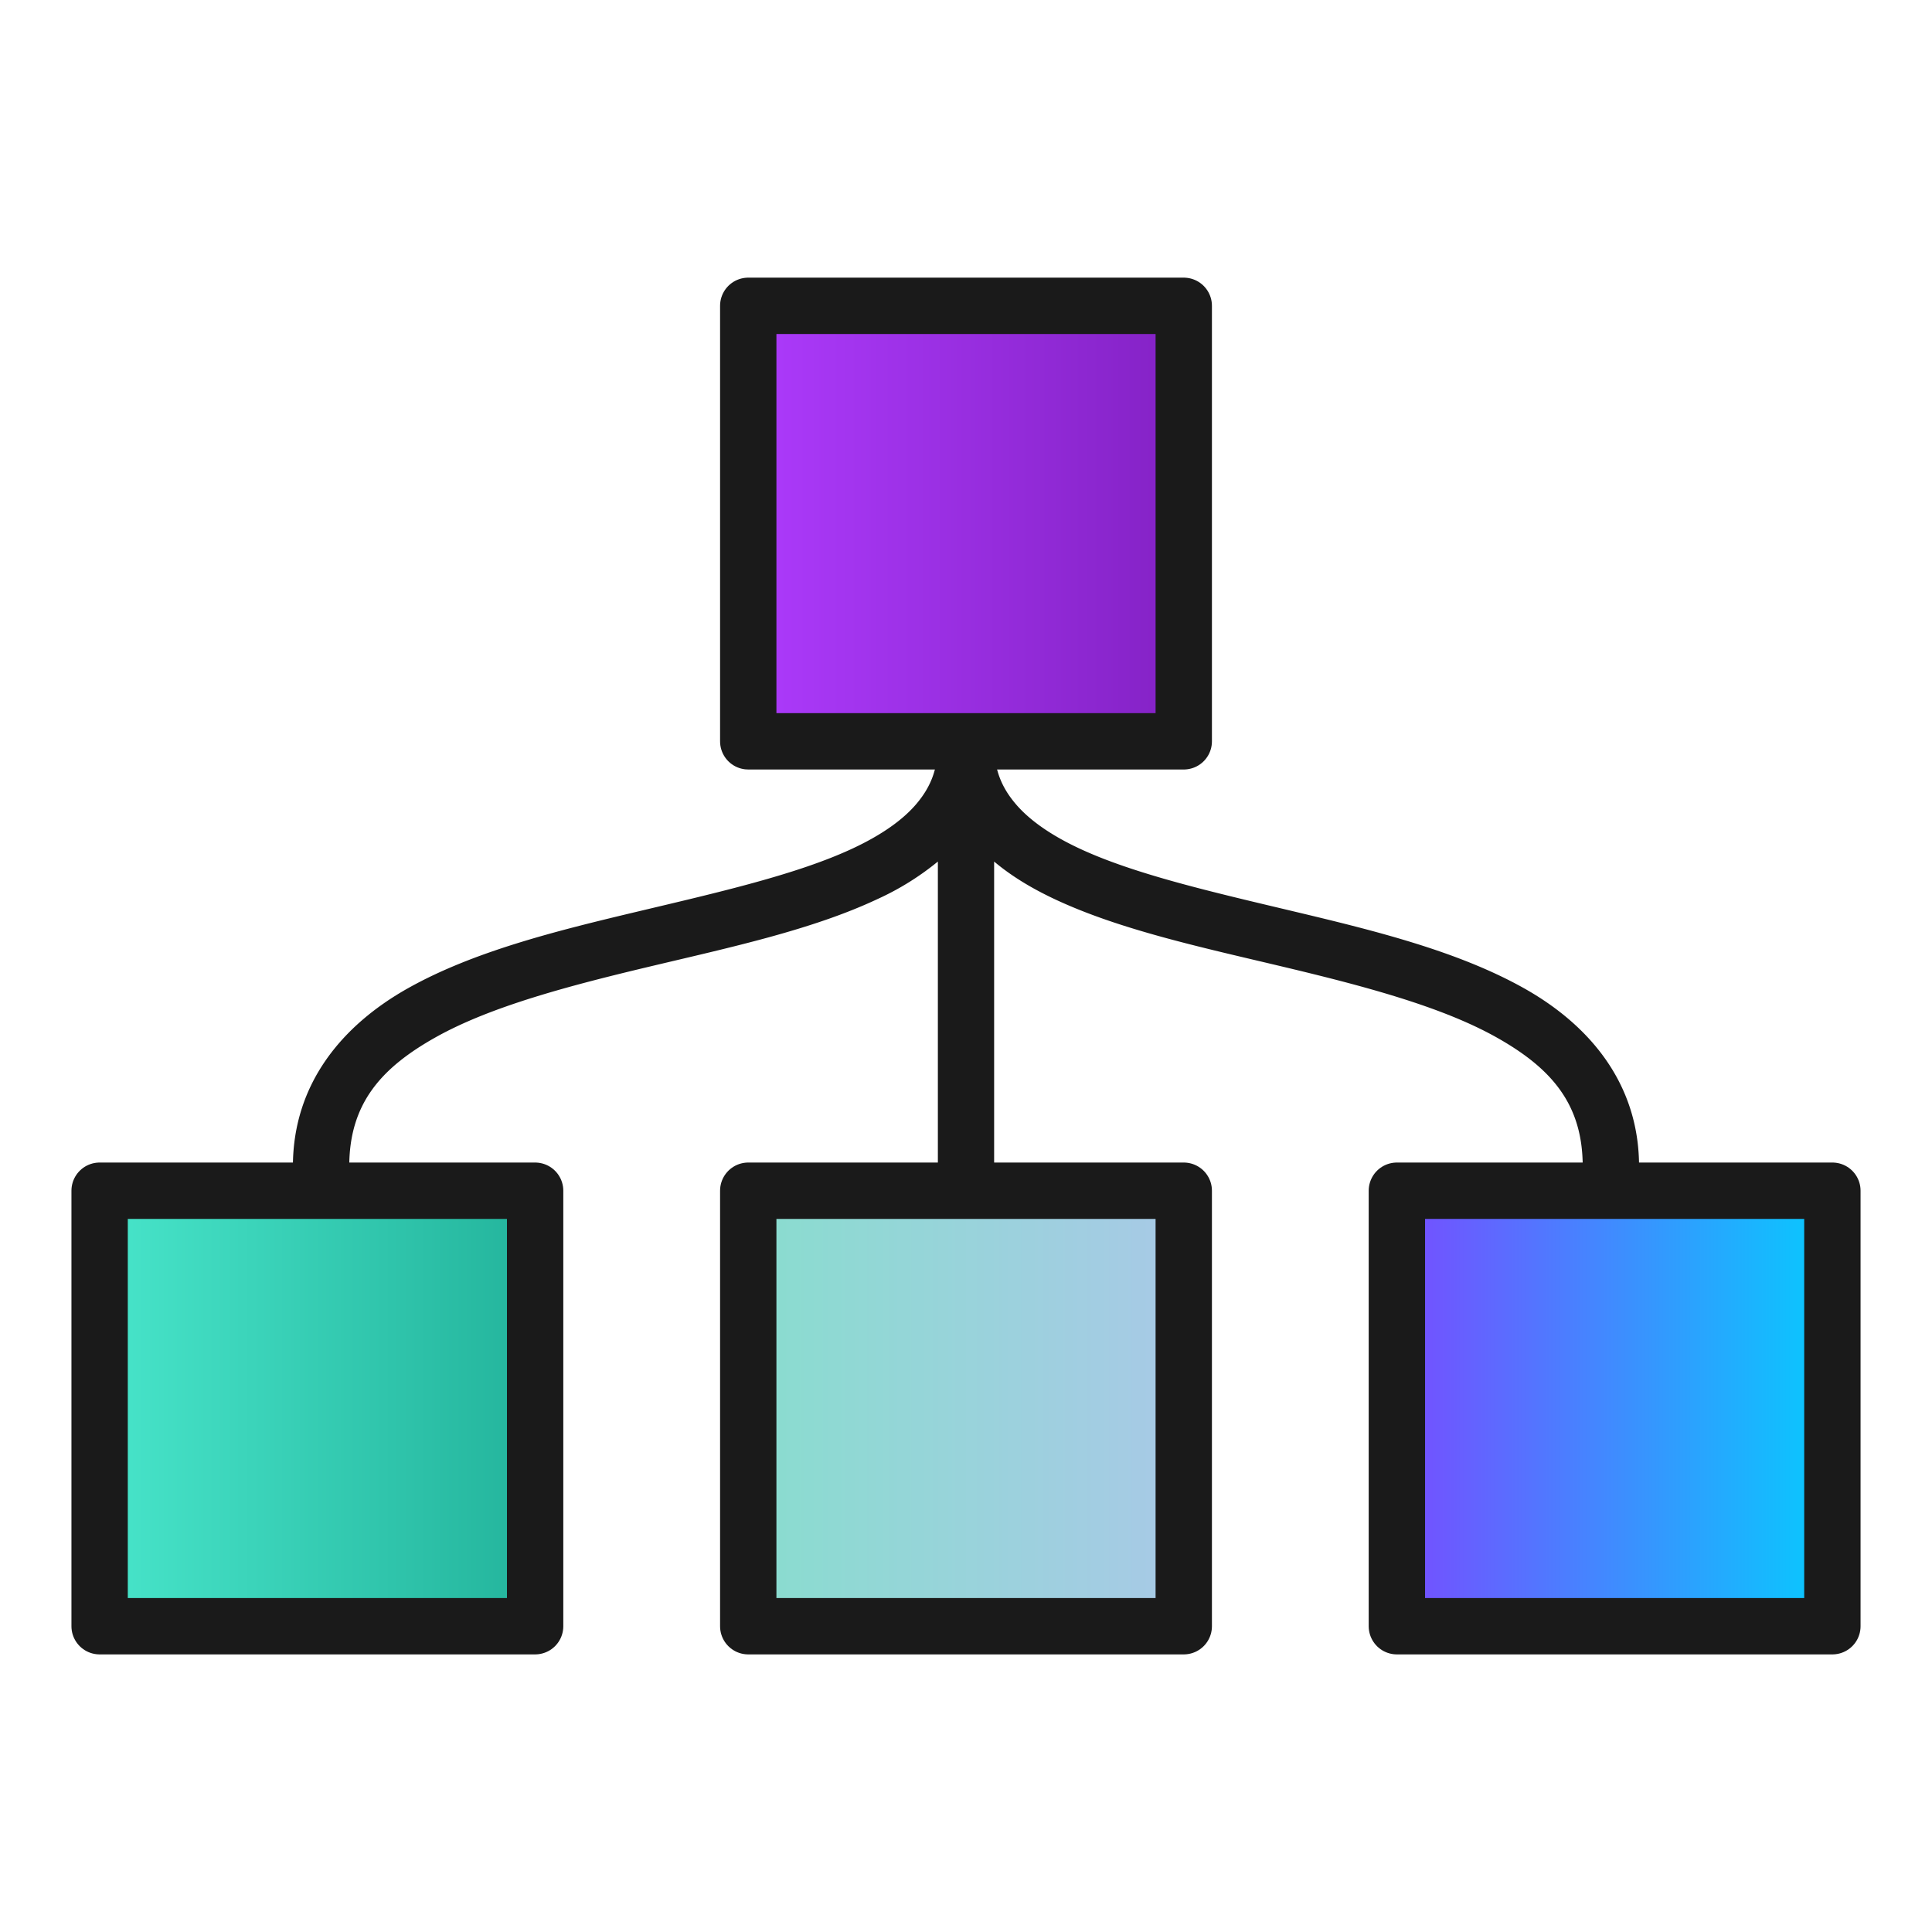
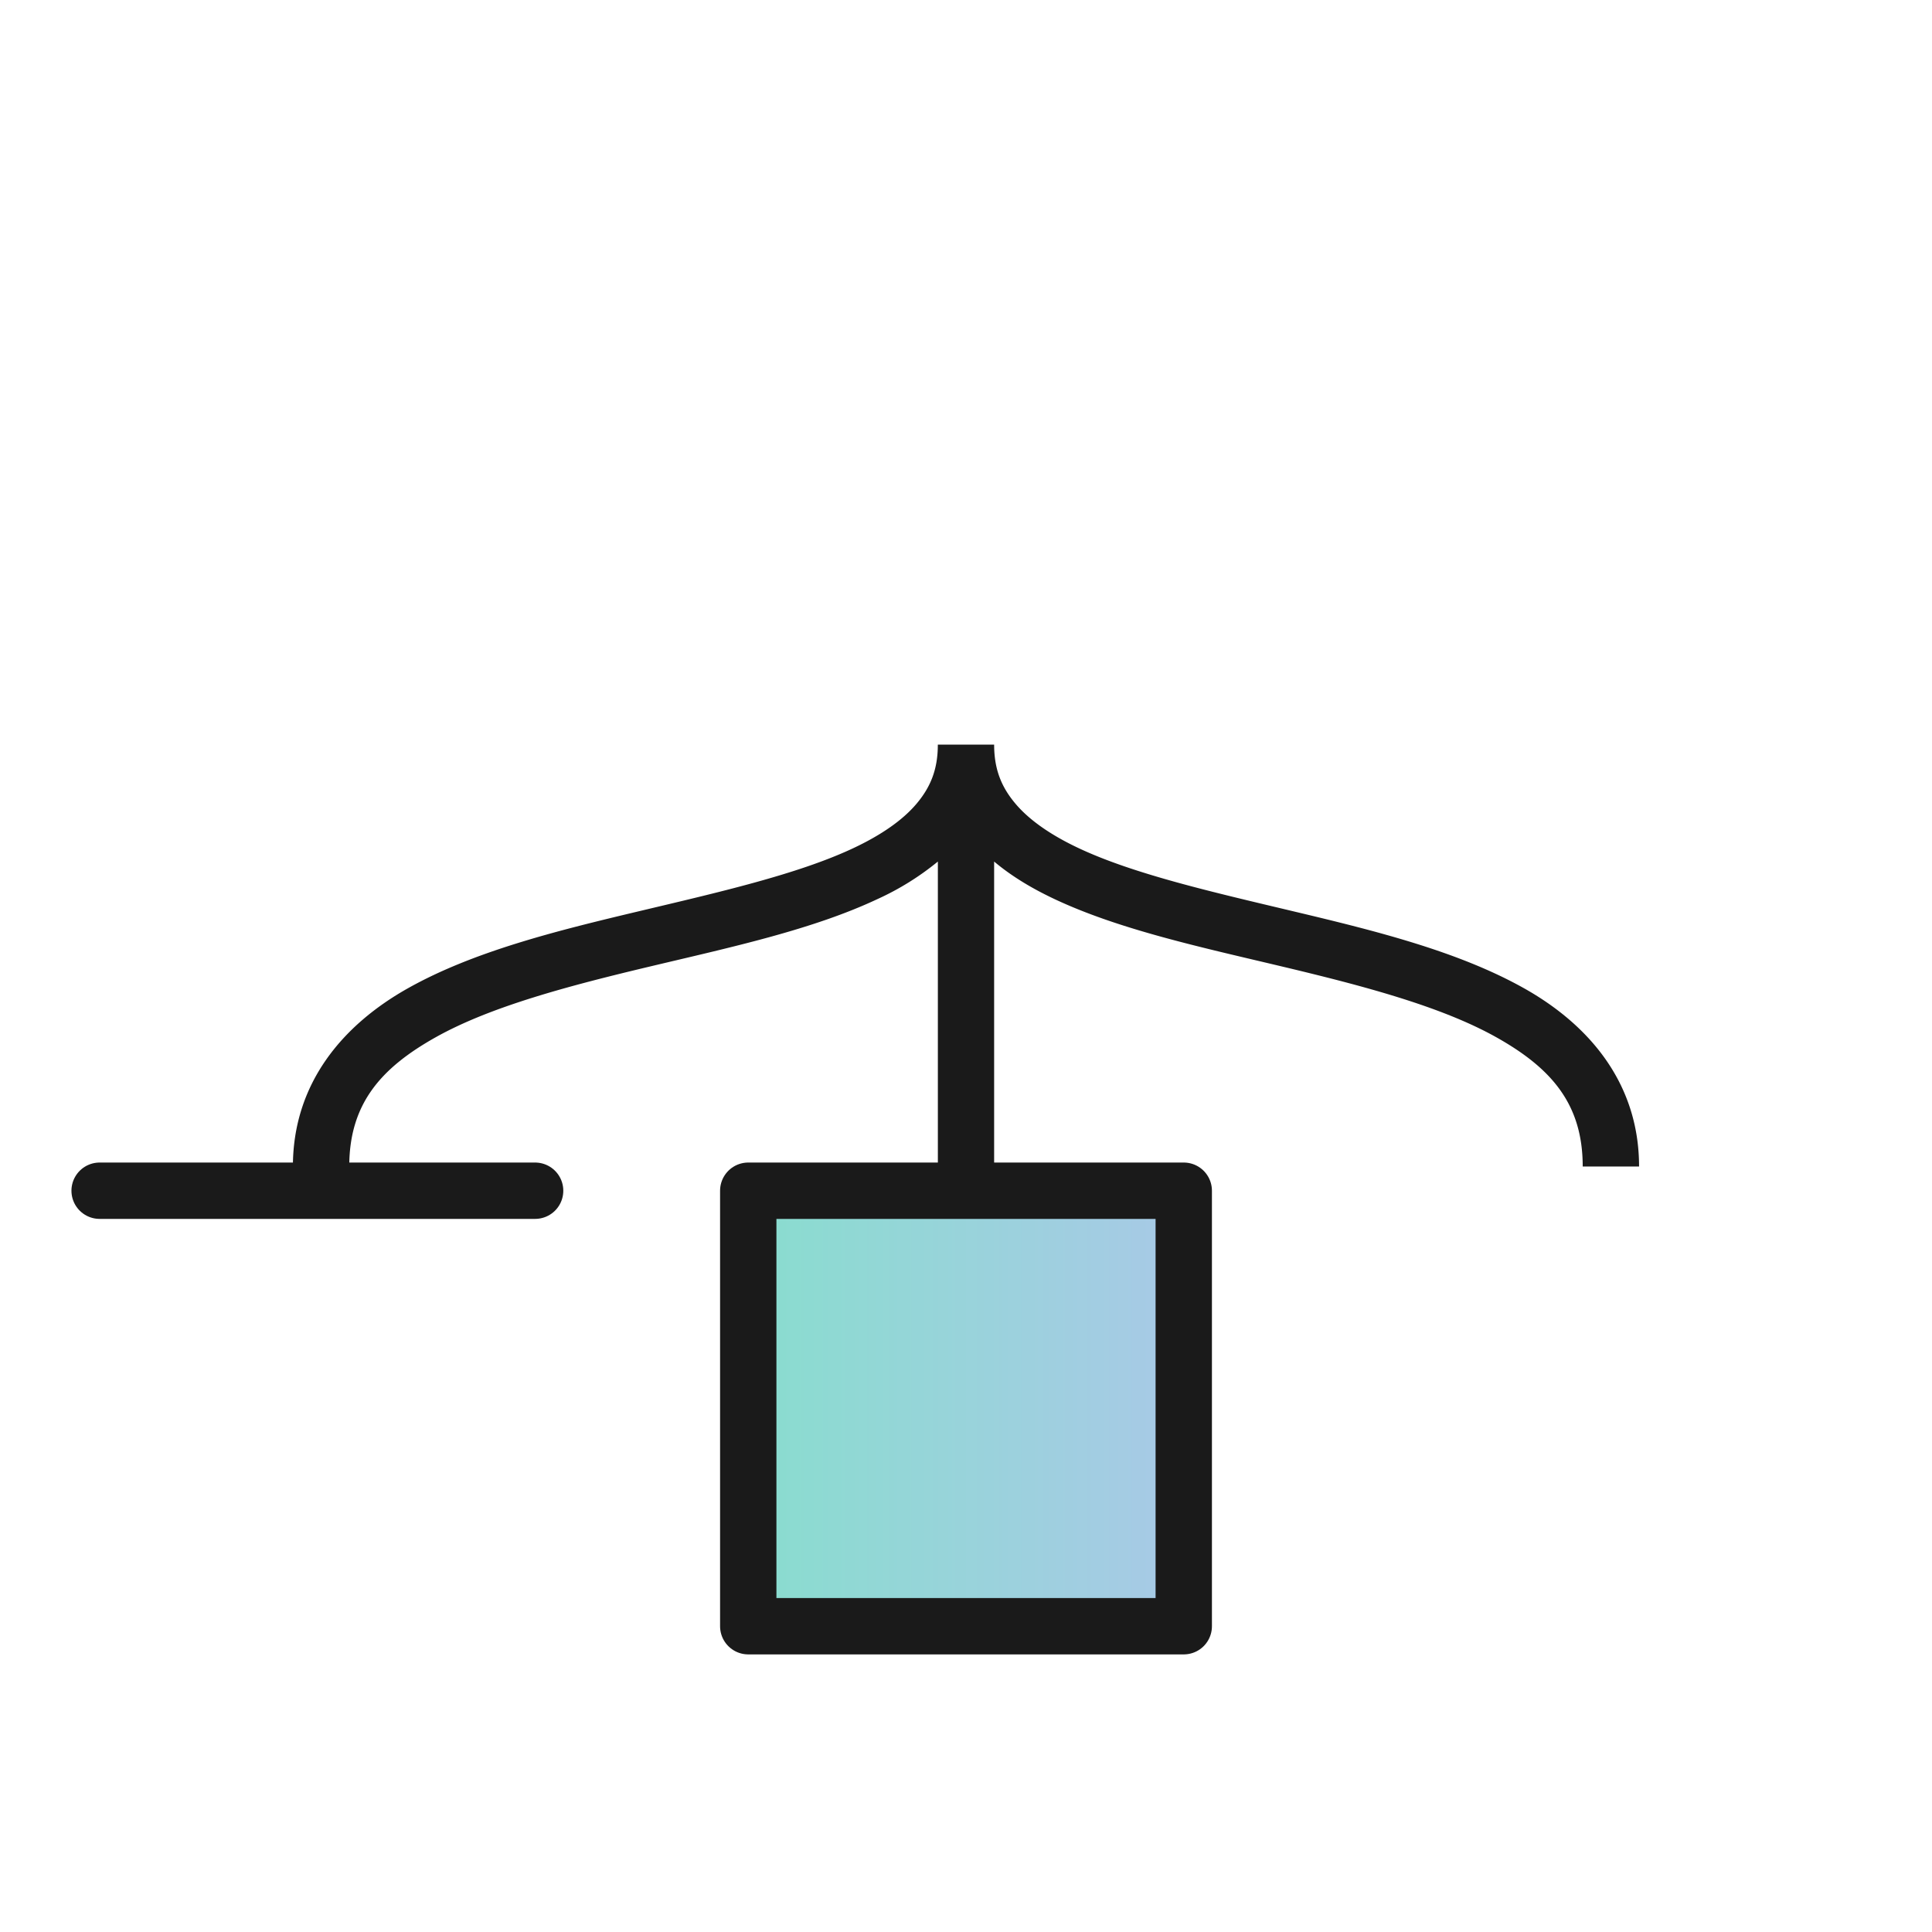
<svg xmlns="http://www.w3.org/2000/svg" xmlns:xlink="http://www.w3.org/1999/xlink" xml:space="preserve" width="48" height="48">
  <defs>
    <linearGradient id="a">
      <stop offset="0" style="stop-color:#af3cff;stop-opacity:1" />
      <stop offset="1" style="stop-color:#8120c1;stop-opacity:1" />
    </linearGradient>
    <linearGradient id="b">
      <stop offset="0" style="stop-color:#87decd;stop-opacity:1" />
      <stop offset="1" style="stop-color:#aac8e8;stop-opacity:1" />
    </linearGradient>
    <linearGradient xlink:href="#a" id="e" x1="17.99" x2="30.01" y1="11.281" y2="11.281" gradientUnits="userSpaceOnUse" />
    <linearGradient xlink:href="#b" id="f" x1="17.99" x2="30.01" y1="33.266" y2="33.266" gradientUnits="userSpaceOnUse" />
    <linearGradient xlink:href="#c" id="g" x1="34.105" x2="46.125" y1="33.266" y2="33.266" gradientUnits="userSpaceOnUse" />
    <linearGradient xlink:href="#d" id="h" x1="1.875" x2="13.895" y1="33.266" y2="33.266" gradientUnits="userSpaceOnUse" />
    <linearGradient id="c">
      <stop offset="0" style="stop-color:#7e45ff;stop-opacity:1" />
      <stop offset="1" style="stop-color:#00d2fe;stop-opacity:1" />
    </linearGradient>
    <linearGradient id="d">
      <stop offset="0" style="stop-color:#4ae8cd;stop-opacity:1" />
      <stop offset="1" style="stop-color:#21b199;stop-opacity:1" />
    </linearGradient>
  </defs>
-   <path d="M18.59 5.871h10.82v10.82H18.59z" style="fill:url(#e);fill-opacity:1;stroke:#1a1a1a;stroke-width:1.4;stroke-linecap:round;stroke-linejoin:round;stroke-miterlimit:4;stroke-dasharray:none;paint-order:markers fill stroke" transform="translate(0 1.727)" />
  <path d="M18.59 27.856h10.82v10.82H18.59z" style="fill:url(#f);fill-opacity:1;stroke:#1a1a1a;stroke-width:1.4;stroke-linecap:round;stroke-linejoin:round;stroke-miterlimit:4;stroke-dasharray:none;paint-order:markers fill stroke" transform="translate(0 1.727)" />
-   <path d="M34.705 27.856h10.82v10.82h-10.82z" style="fill:url(#g);fill-opacity:1;stroke:#1a1a1a;stroke-width:1.4;stroke-linecap:round;stroke-linejoin:round;stroke-miterlimit:4;stroke-dasharray:none;paint-order:markers fill stroke" transform="translate(0 1.727)" />
-   <path d="M2.475 27.856h10.82v10.82H2.475z" style="fill:url(#h);fill-opacity:1;stroke:#1a1a1a;stroke-width:1.4;stroke-linecap:round;stroke-linejoin:round;stroke-miterlimit:4;stroke-dasharray:none;paint-order:markers fill stroke" transform="translate(0 1.727)" />
+   <path d="M2.475 27.856h10.82H2.475z" style="fill:url(#h);fill-opacity:1;stroke:#1a1a1a;stroke-width:1.4;stroke-linecap:round;stroke-linejoin:round;stroke-miterlimit:4;stroke-dasharray:none;paint-order:markers fill stroke" transform="translate(0 1.727)" />
  <path d="M23.3 16.773v.004c0 .61-.18 1.049-.525 1.46-.345.411-.882.783-1.576 1.109-1.387.652-3.363 1.1-5.373 1.578-2.01.478-4.059.987-5.687 1.9-1.629.914-2.862 2.369-2.862 4.432h1.4c0-1.545.77-2.44 2.145-3.211 1.376-.772 3.333-1.285 5.328-1.76 1.996-.475 4.028-.912 5.645-1.672a6.817 6.817 0 0 0 1.506-.935v8.207h1.398v-8.207c.439.37.949.673 1.506.935 1.617.76 3.65 1.197 5.645 1.672 1.995.475 3.952.988 5.328 1.76 1.376.772 2.144 1.666 2.144 3.21h1.4c0-2.062-1.232-3.517-2.86-4.43-1.63-.914-3.678-1.423-5.688-1.901-2.01-.479-3.986-.926-5.373-1.578-.694-.326-1.23-.698-1.576-1.11-.345-.41-.525-.848-.526-1.459v-.004z" style="color:#000;fill:#1a1a1a;" transform="translate(0 1.727)" />
</svg>